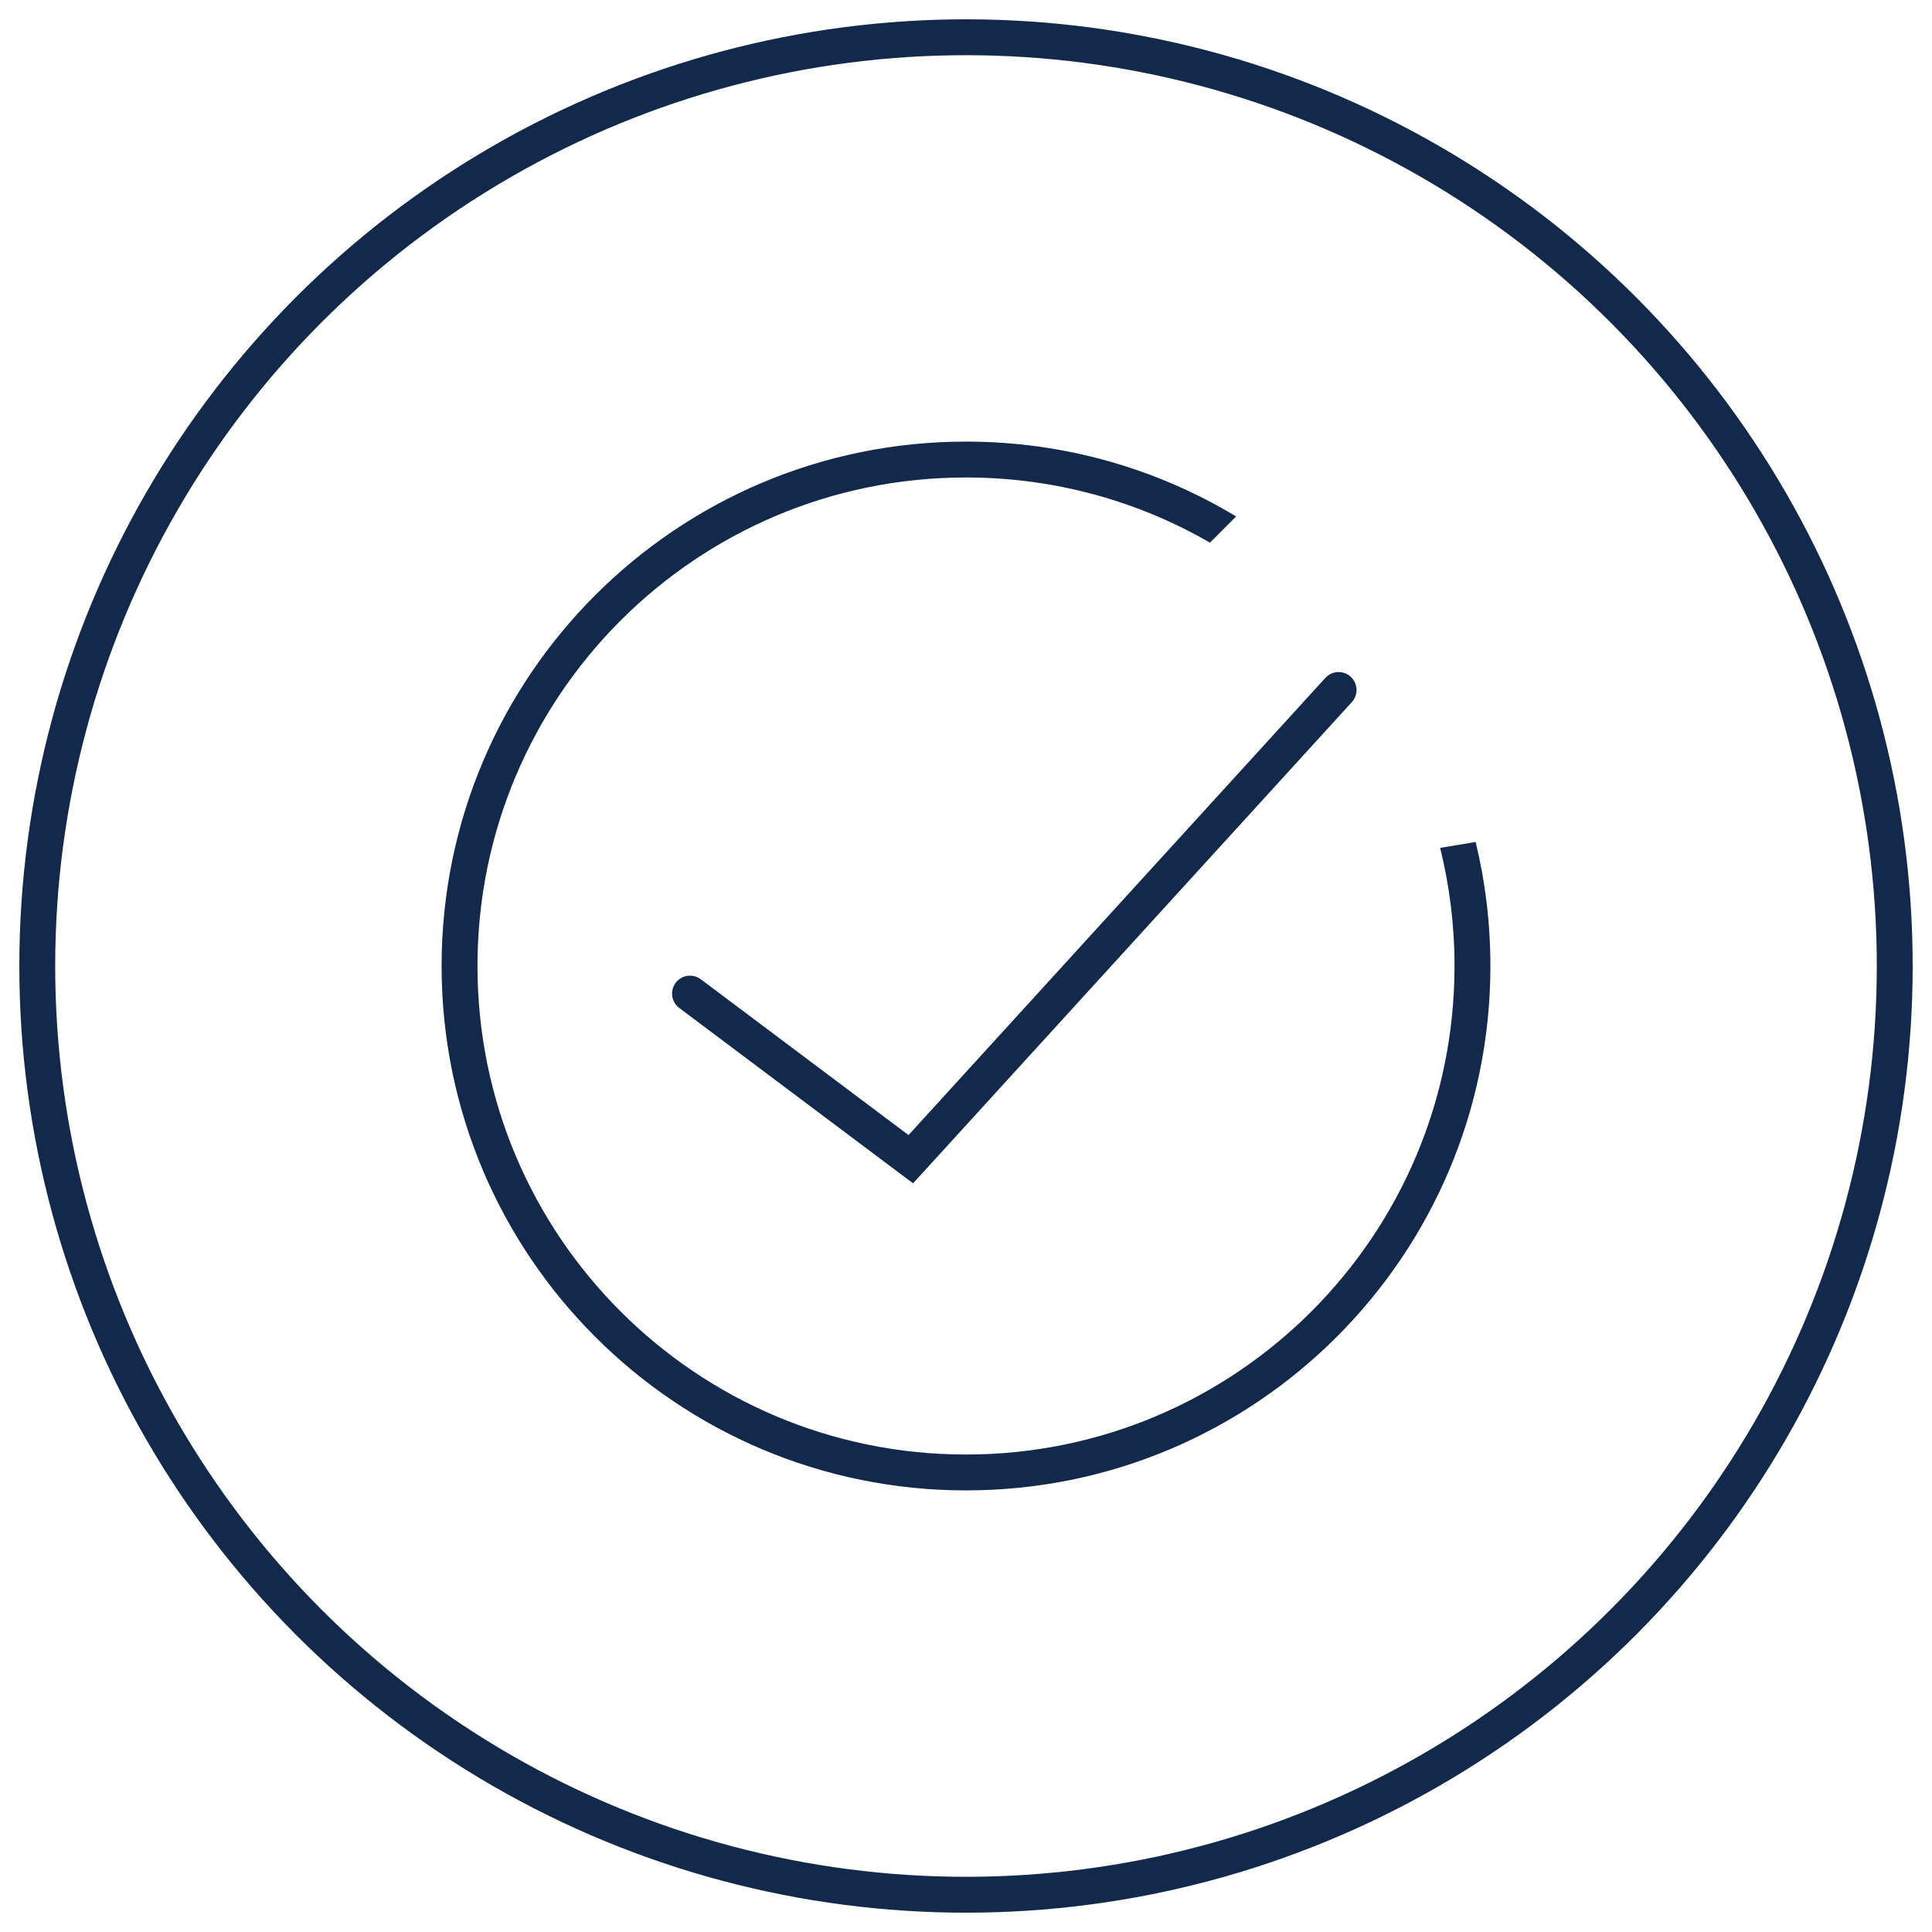
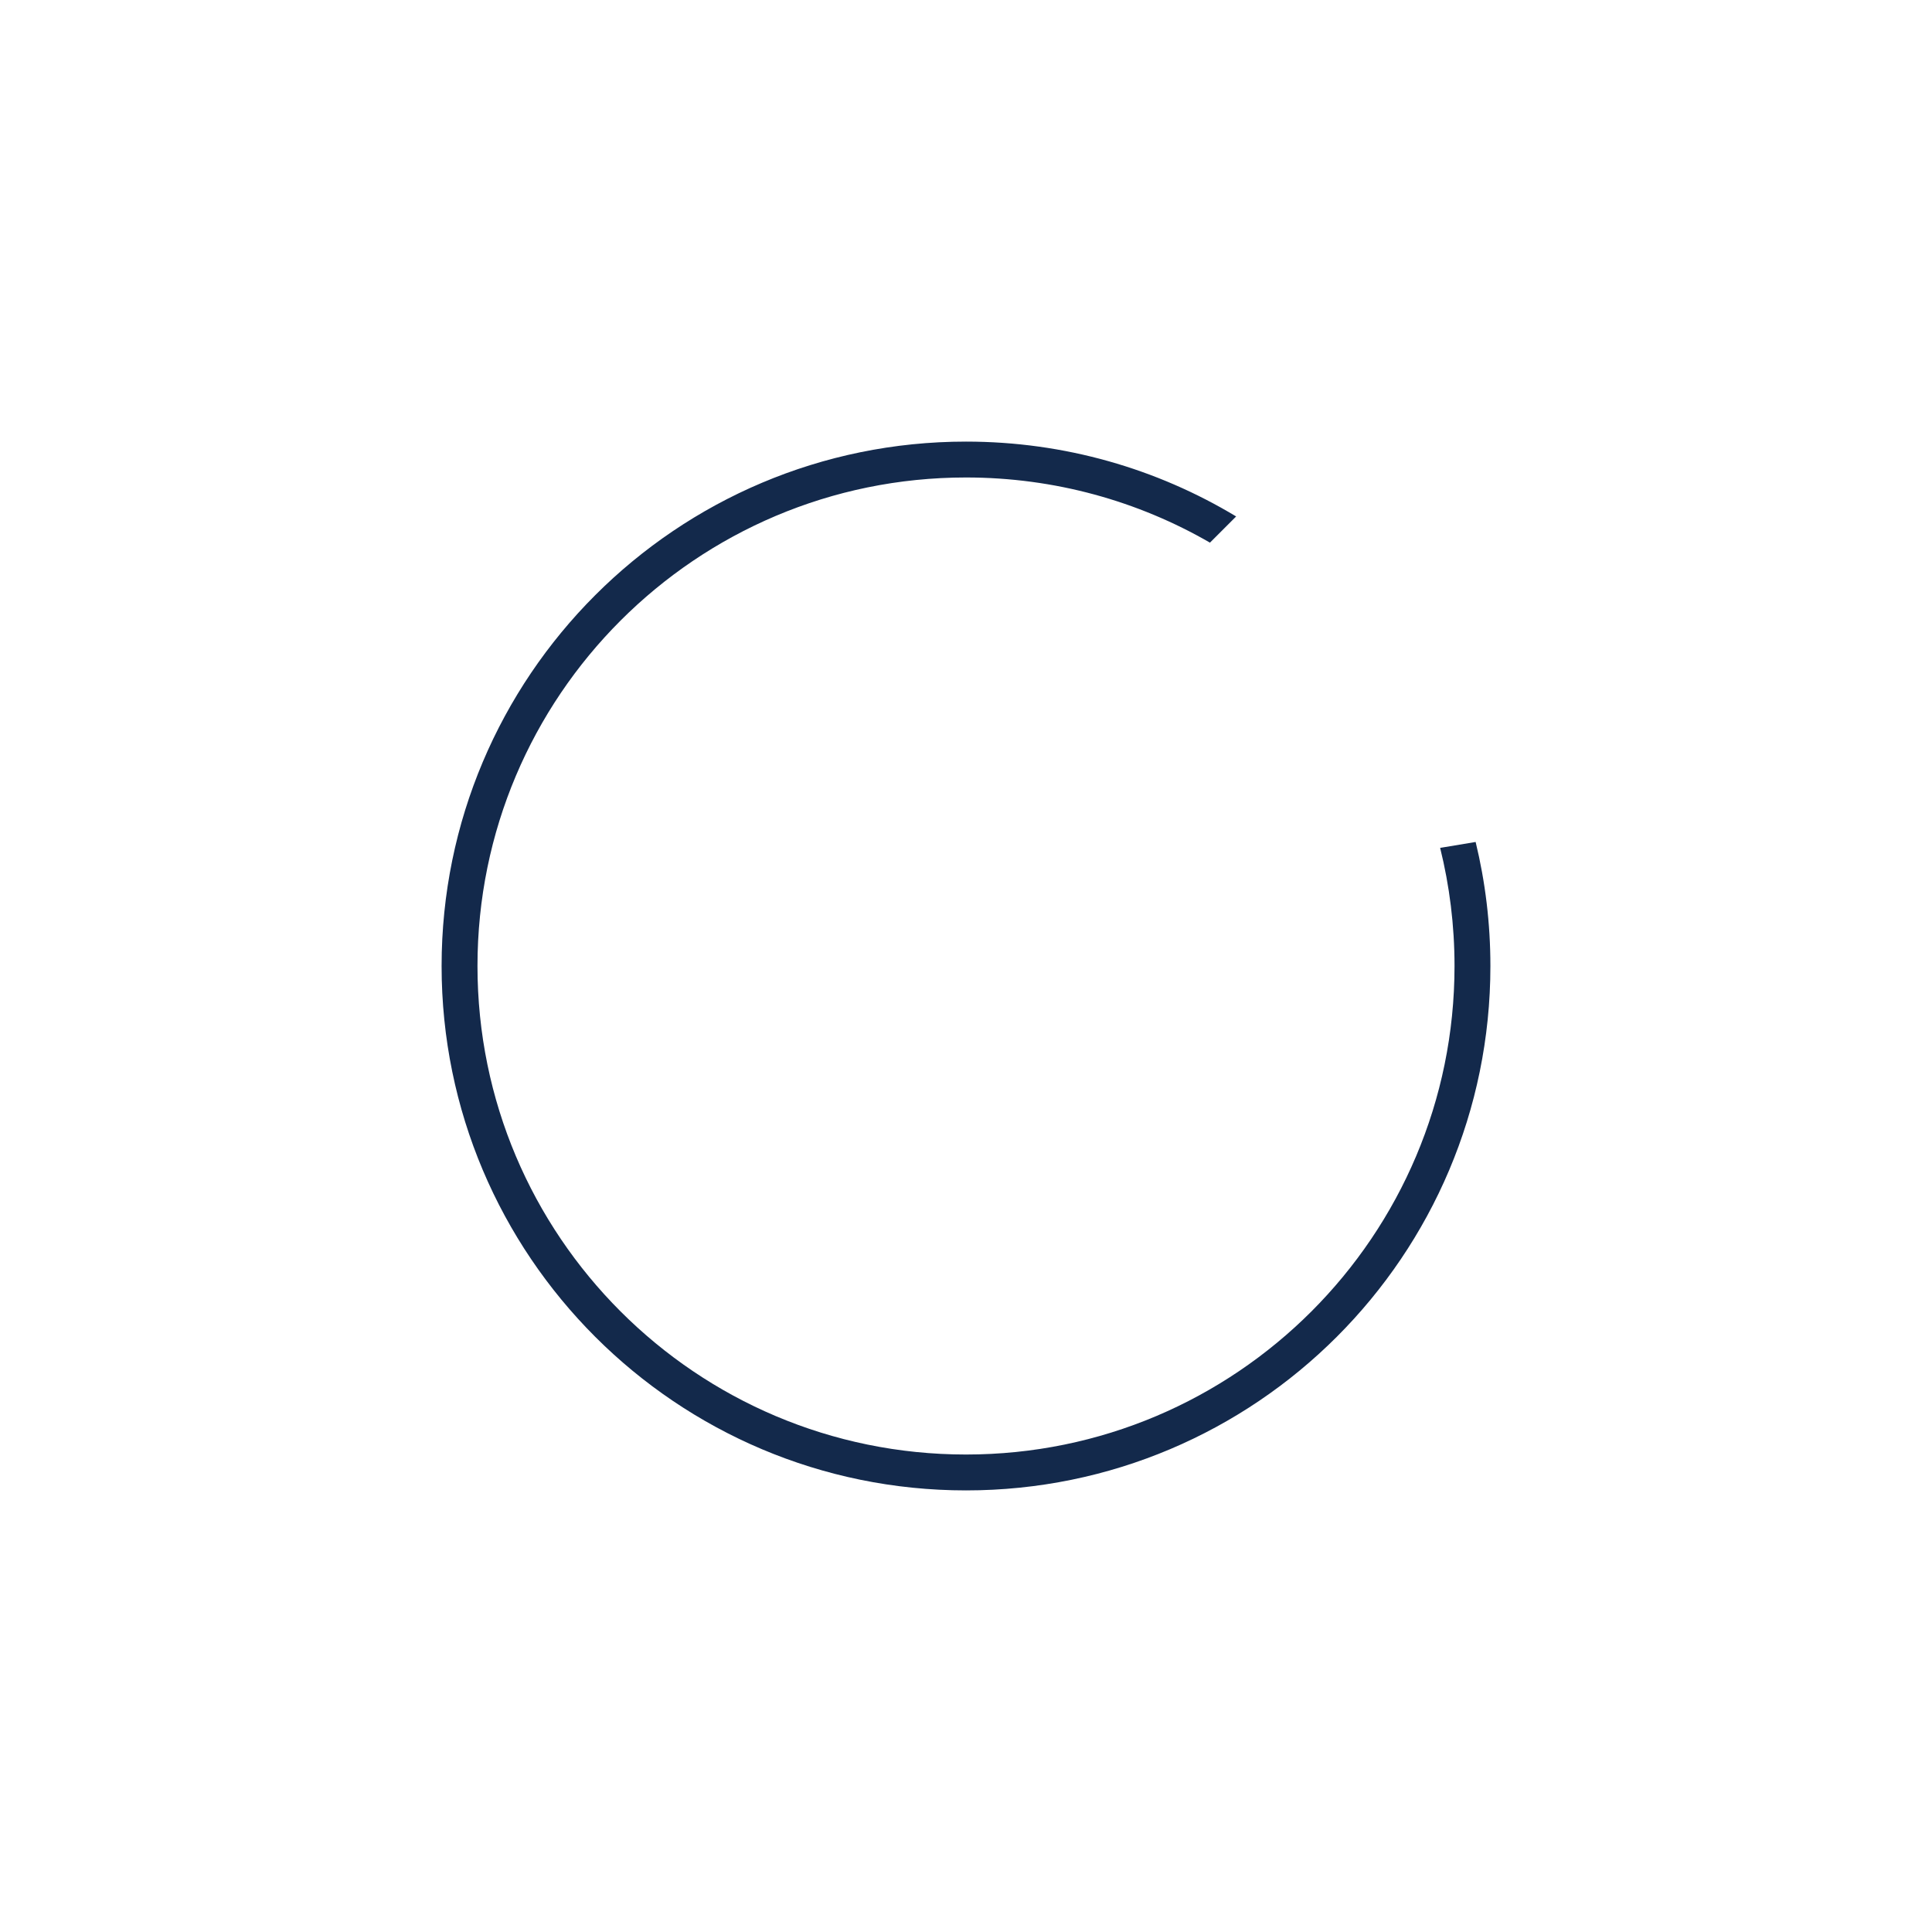
<svg xmlns="http://www.w3.org/2000/svg" width="70" height="70" viewBox="0 0 70 70" fill="none">
-   <circle cx="35" cy="35" r="33.65" stroke="#13294B" stroke-width="1.3" />
  <path fill-rule="evenodd" clip-rule="evenodd" d="M52.7 35C52.7 44.775 44.775 52.7 35 52.7C25.225 52.7 17.3 44.775 17.3 35C17.3 25.225 25.225 17.3 35 17.3C38.219 17.3 41.238 18.159 43.839 19.661L44.788 18.712C41.929 16.99 38.58 16 35 16C24.507 16 16 24.507 16 35C16 45.493 24.507 54 35 54C45.493 54 54 45.493 54 35C54 33.452 53.815 31.947 53.465 30.506L52.179 30.72C52.519 32.091 52.7 33.524 52.7 35Z" fill="#13294B" />
-   <path d="M25 36L33 42L48.5 25" stroke="#13294B" stroke-width="1.3" stroke-linecap="round" />
</svg>